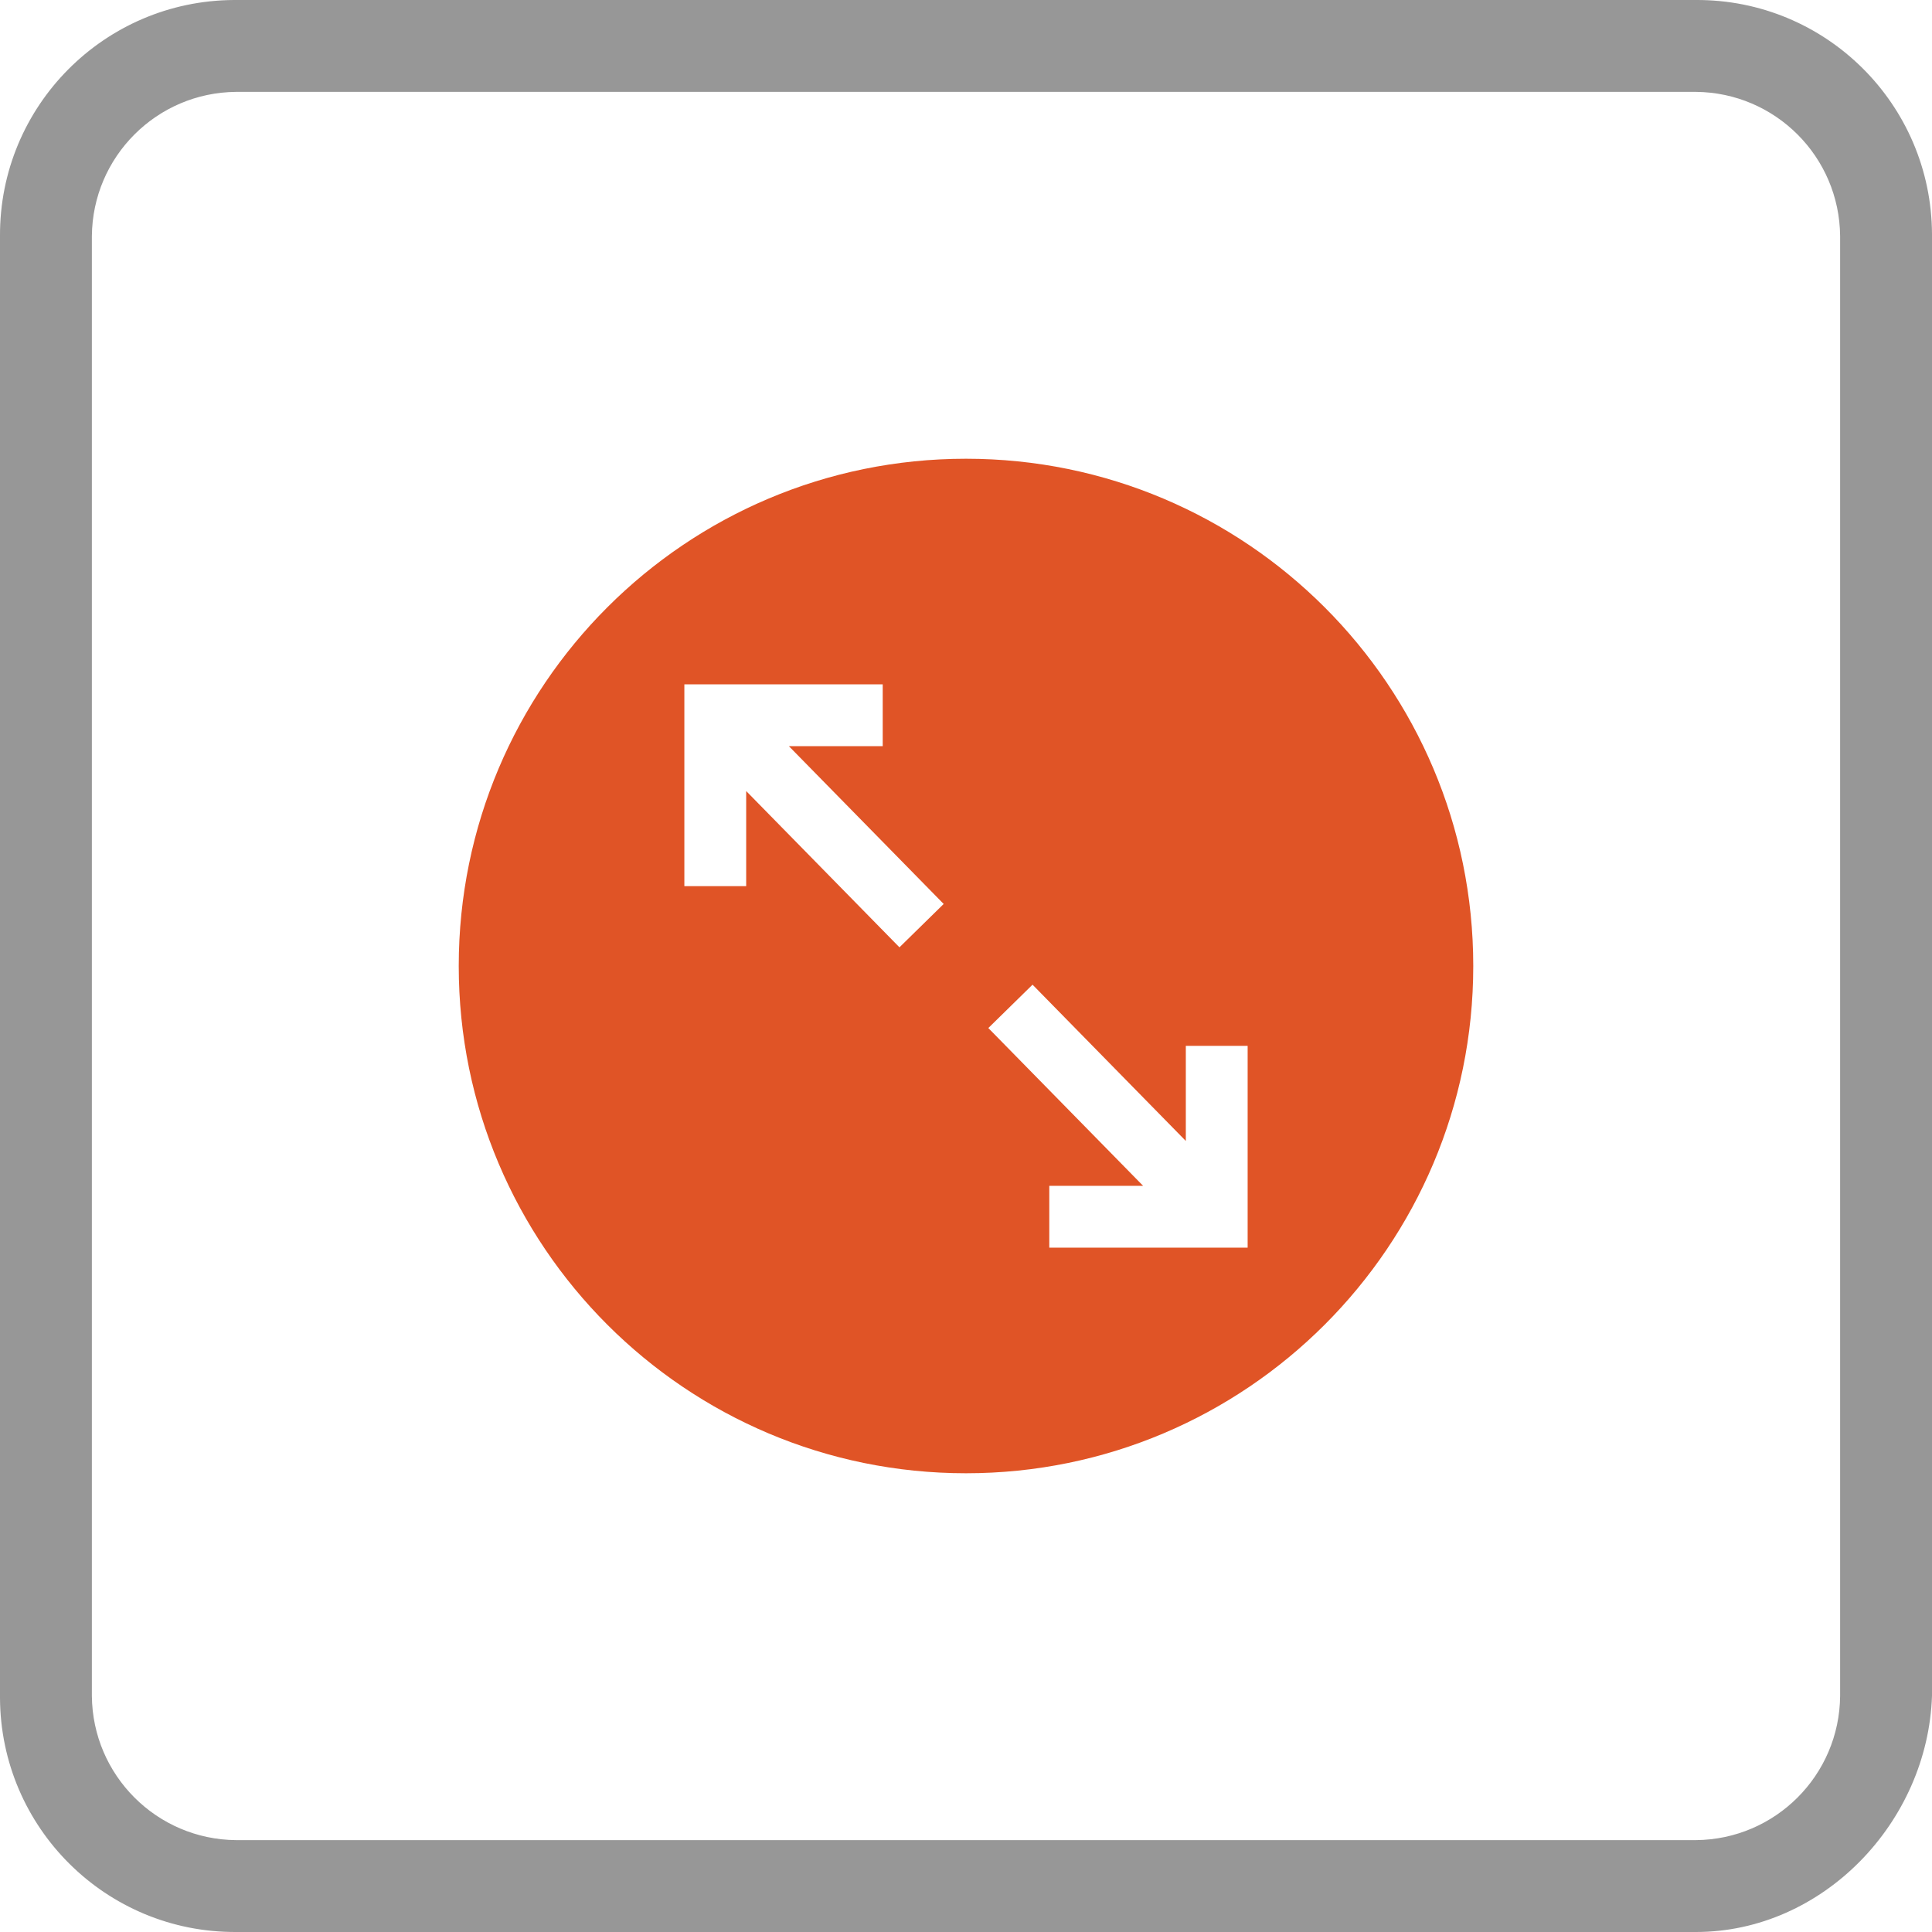
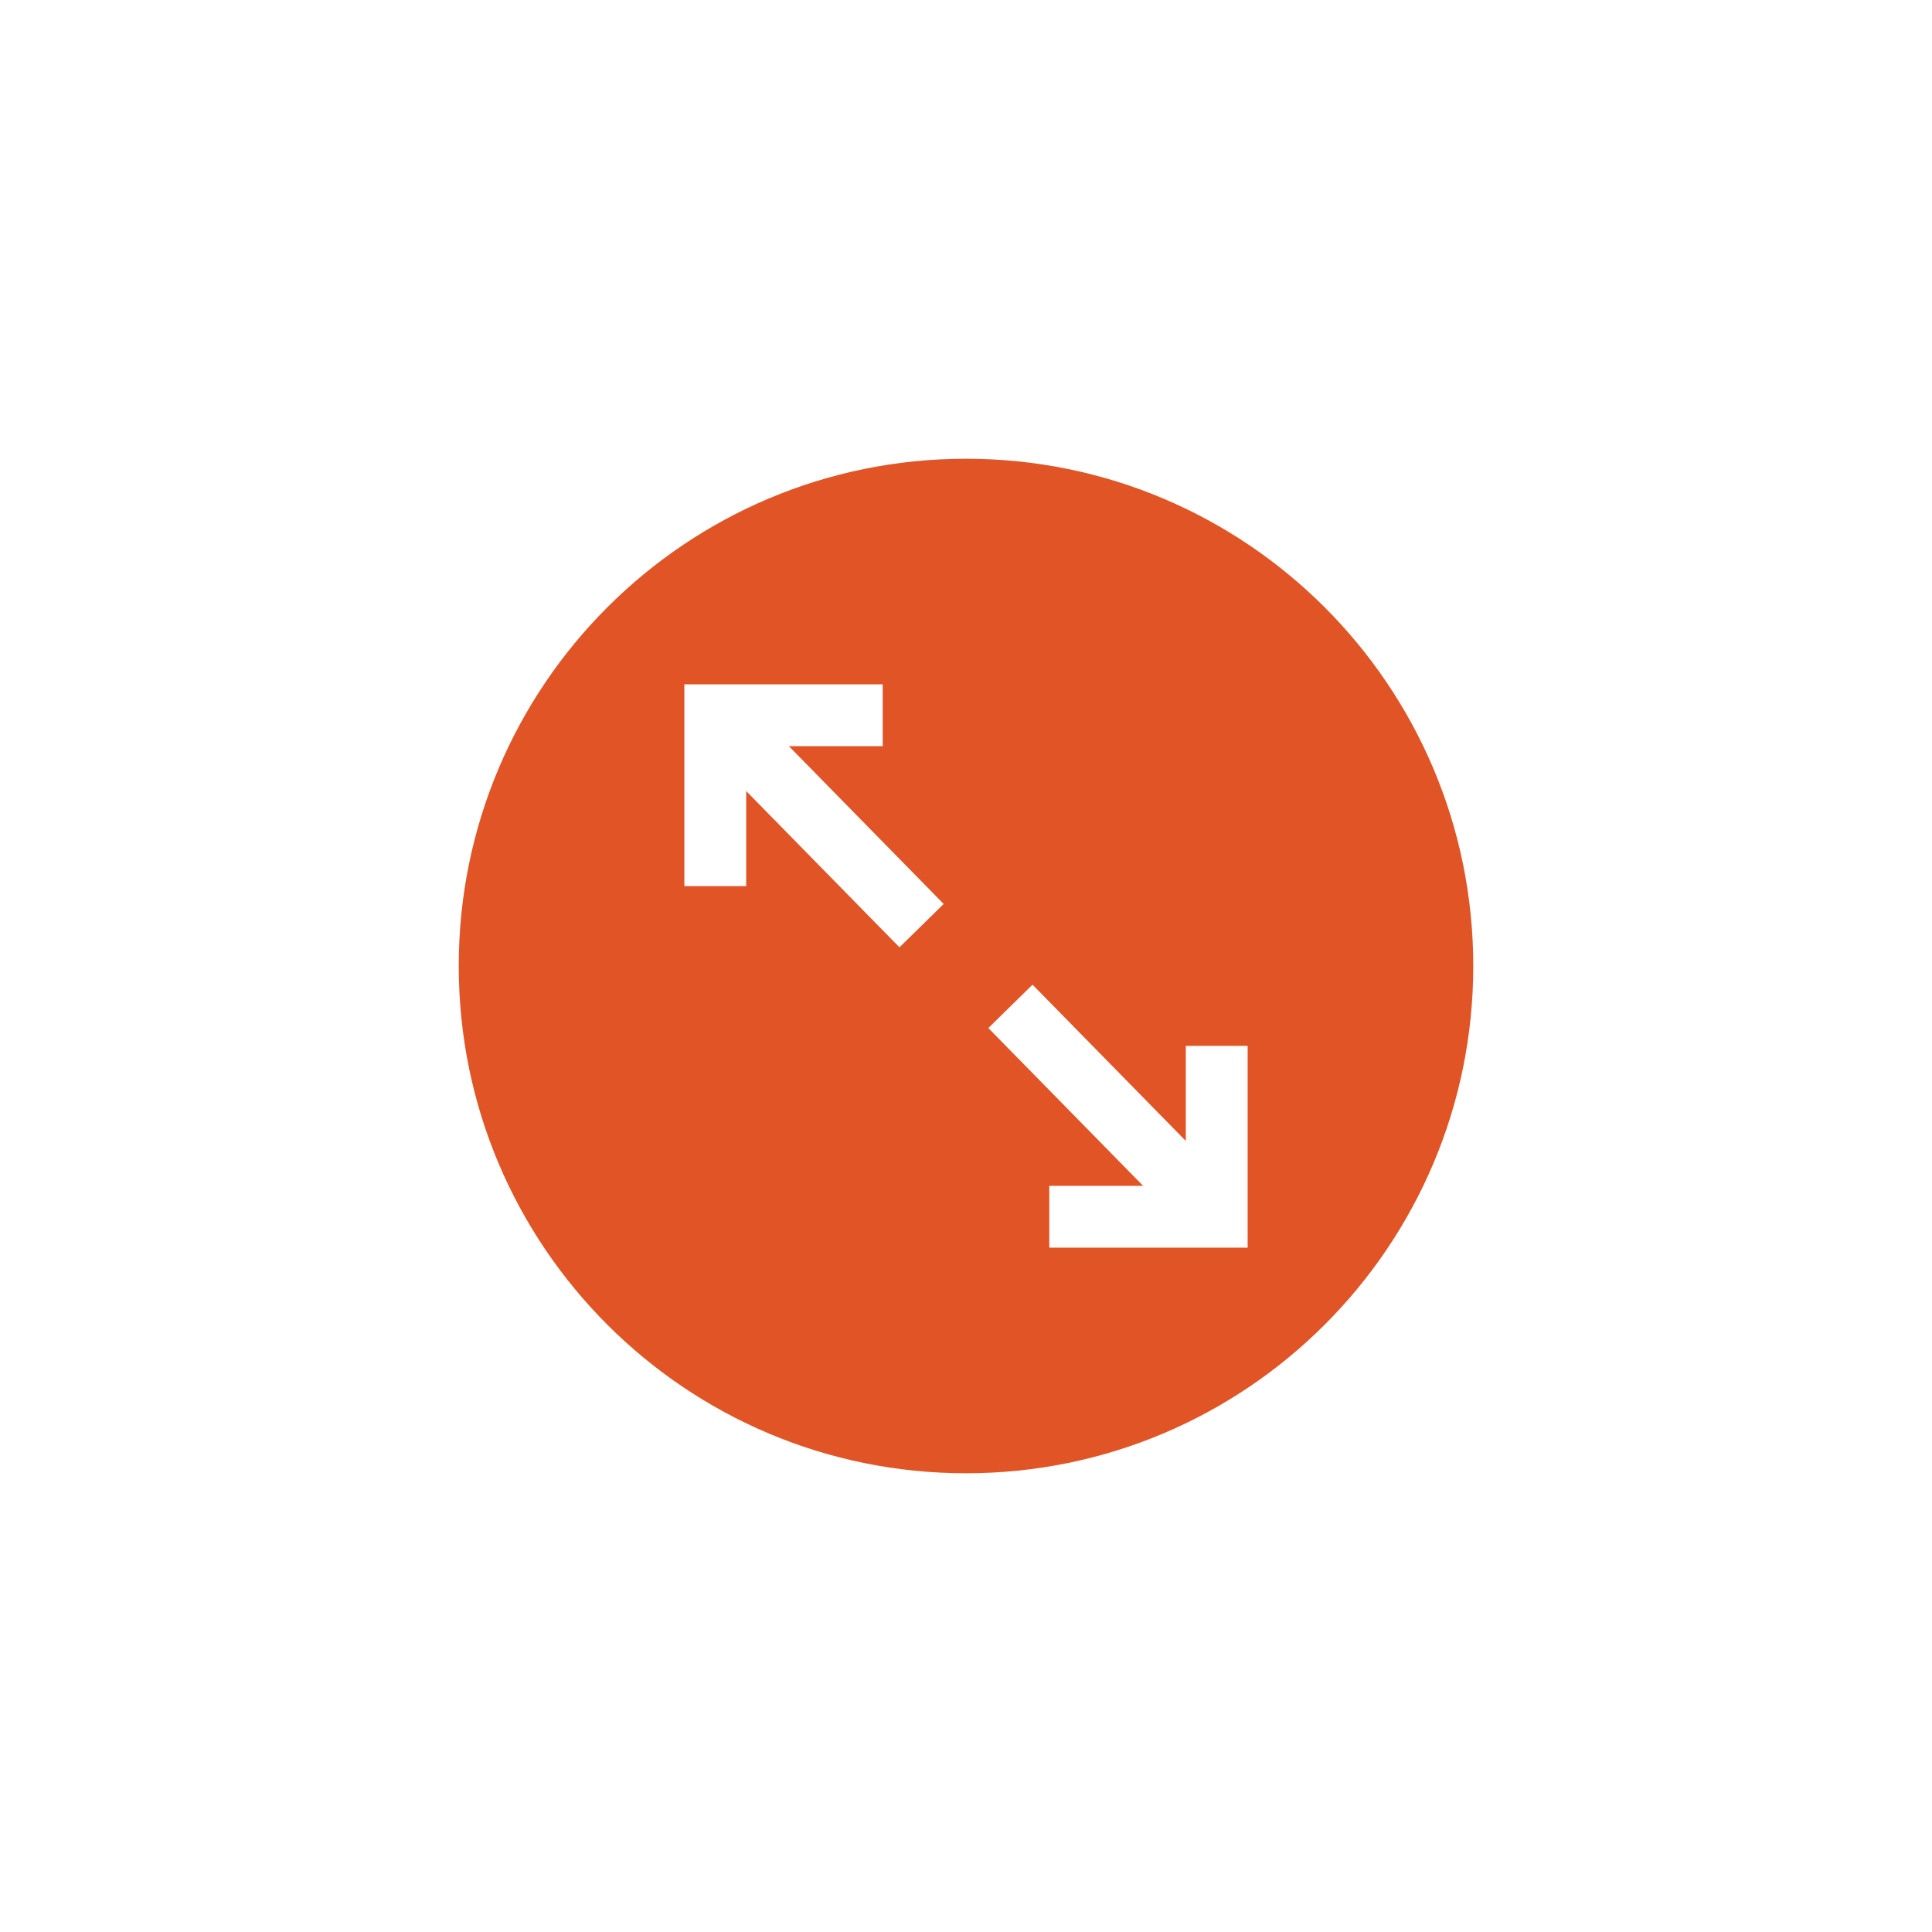
<svg xmlns="http://www.w3.org/2000/svg" id="icon-battery" viewBox="0 0 90 90">
  <defs>
    <style>.cls-1{fill:#979797;}.cls-1,.cls-2{stroke-width:0px;}.cls-2{fill:#e05426;}</style>
  </defs>
-   <path id="Path_202" class="cls-1" d="M79,90H11C4.95,90.03.03,85.15,0,79.1c0-.03,0-.07,0-.1V11C-.03,4.95,4.85.03,10.9,0c.03,0,.07,0,.1,0h68c6.05-.03,10.97,4.85,11,10.9,0,.03,0,.07,0,.1v68c-.2,5.9-5.09,11-11,11M11,4.28c-3.7.03-6.69,3.02-6.72,6.72v68c.03,3.7,3.02,6.69,6.72,6.72h68c3.7-.03,6.69-3.02,6.72-6.72V11c-.03-3.7-3.02-6.69-6.72-6.72H11" />
  <g id="Layer_2">
    <g id="Layer_1_copy_10">
      <g id="_42">
        <path class="cls-2" d="M45,21.37c-13.05,0-23.63,10.58-23.63,23.63s10.58,23.63,23.63,23.63,23.63-10.58,23.63-23.63-10.58-23.63-23.63-23.63ZM41.9,44.13l-7.14-7.28v4.43h-2.88v-9.4h9.24v2.88h-4.37l7.21,7.35-2.06,2.02ZM48.88,58.12v-2.88h4.37l-7.21-7.35,2.06-2.02,7.14,7.28v-4.43h2.88v9.4h-9.24Z" />
      </g>
    </g>
  </g>
</svg>